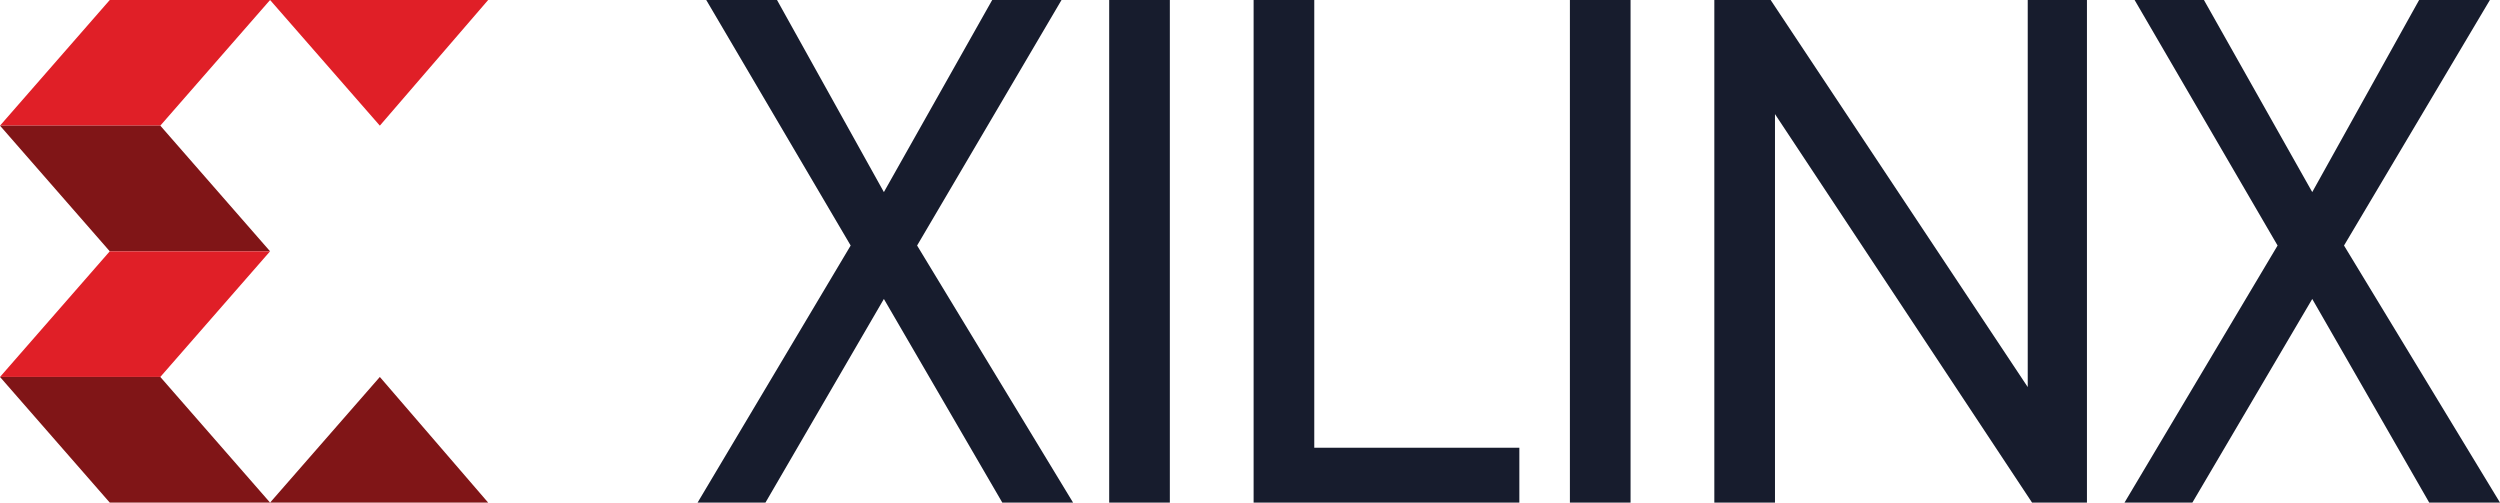
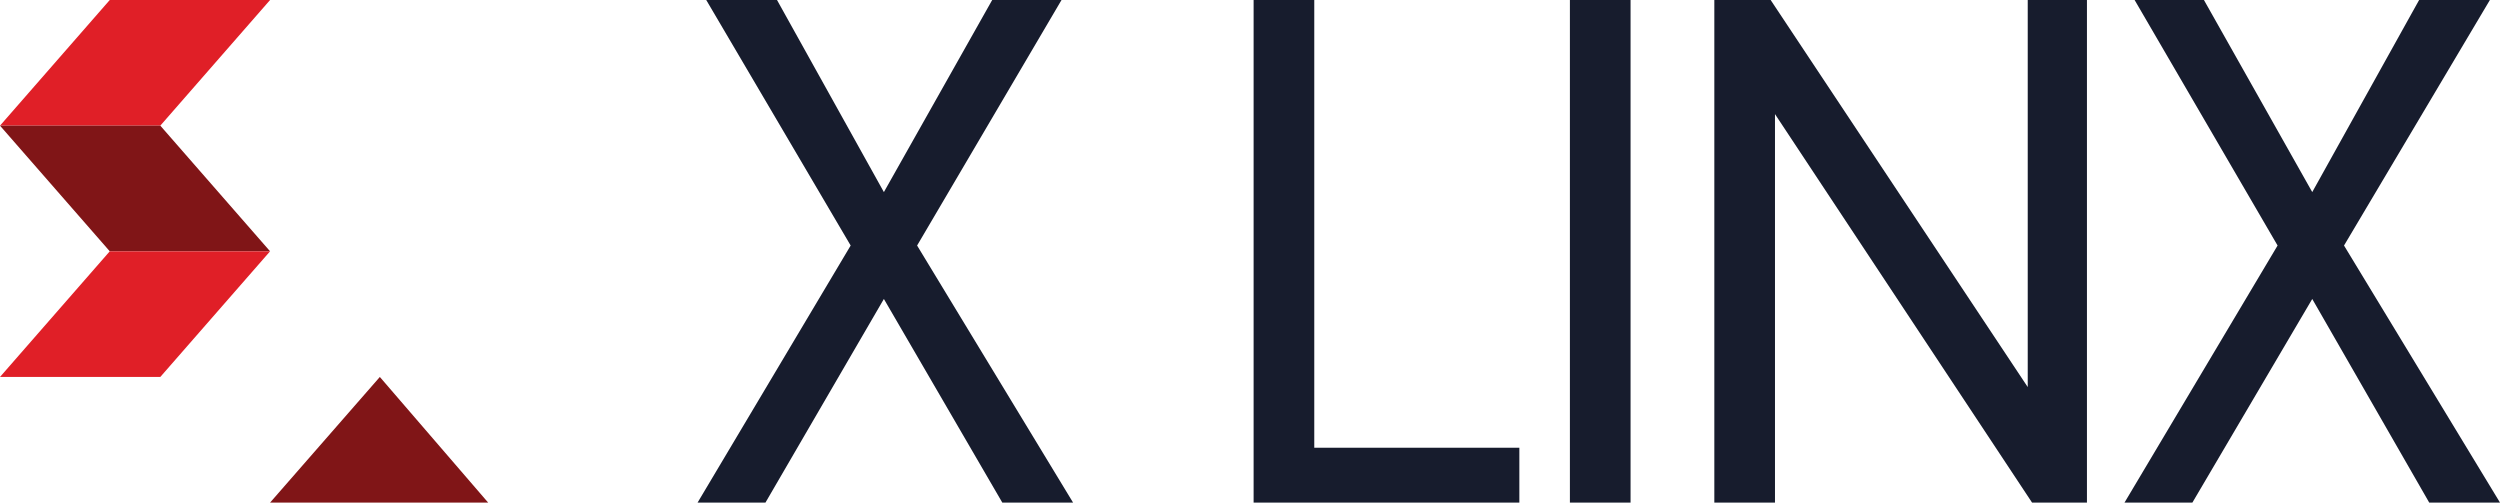
<svg xmlns="http://www.w3.org/2000/svg" width="173.1" height="34.8" viewBox="0 0 173.1 34.8" xml:space="preserve">
  <title>Xilinx logo</title>
  <desc>A company based in San Jose, California, United States that specialised in programmable logic devices</desc>
  <style type="text/css">	.st0{fill:#E01F27;}	.st1{fill:#801517;}	.st2{fill:#FFFFFF;}	.st3{fill:#171C2D;}</style>
  <polygon class="st0" points="18.7 0 11.1 8.7 0 8.7 7.6 0" />
  <polygon class="st1" points="18.7 17.4 11.1 8.7 0 8.7 7.6 17.4" />
  <polygon class="st0" points="18.7 17.4 11.1 26.1 0 26.1 7.6 17.4" />
-   <polygon class="st1" points="18.7 34.8 11.1 26.1 0 26.1 7.6 34.8" />
-   <polygon class="st0" points="26.3 8.7 33.8 0 18.7 0" />
  <polygon class="st1" points="26.3 26.1 33.8 34.8 18.7 34.8" />
  <polygon class="st2" points="53 34.8 48.3 34.8 58.9 17 48.9 0 53.8 0 61.2 13.3 68.7 0 73.5 0 63.5 17 74.3 34.8 69.4 34.8 61.2 20.7" style="fill:#171c2d" />
-   <rect class="st2" x="76.8" width="4.2" height="34.8" style="fill:#171c2d" />
  <polygon class="st2" points="91 0 91 31 105.2 31 105.2 34.8 86.8 34.8 86.8 0" style="fill:#171c2d" />
  <rect class="st2" x="108.7" width="4.2" height="34.8" style="fill:#171c2d" />
  <polygon class="st2" points="122.9 34.8 118.7 34.8 118.7 0 122.6 0 140.4 26.8 140.4 0 144.5 0 144.5 34.8 140.7 34.8 122.9 7.9" style="fill:#171c2d" />
  <polygon class="st2" points="151.8 34.8 147.1 34.8 157.7 17 147.8 0 152.6 0 160.1 13.3 167.5 0 172.4 0 162.3 17 173.1 34.8 168.2 34.8 160.1 20.7" style="fill:#171c2d" />
</svg>